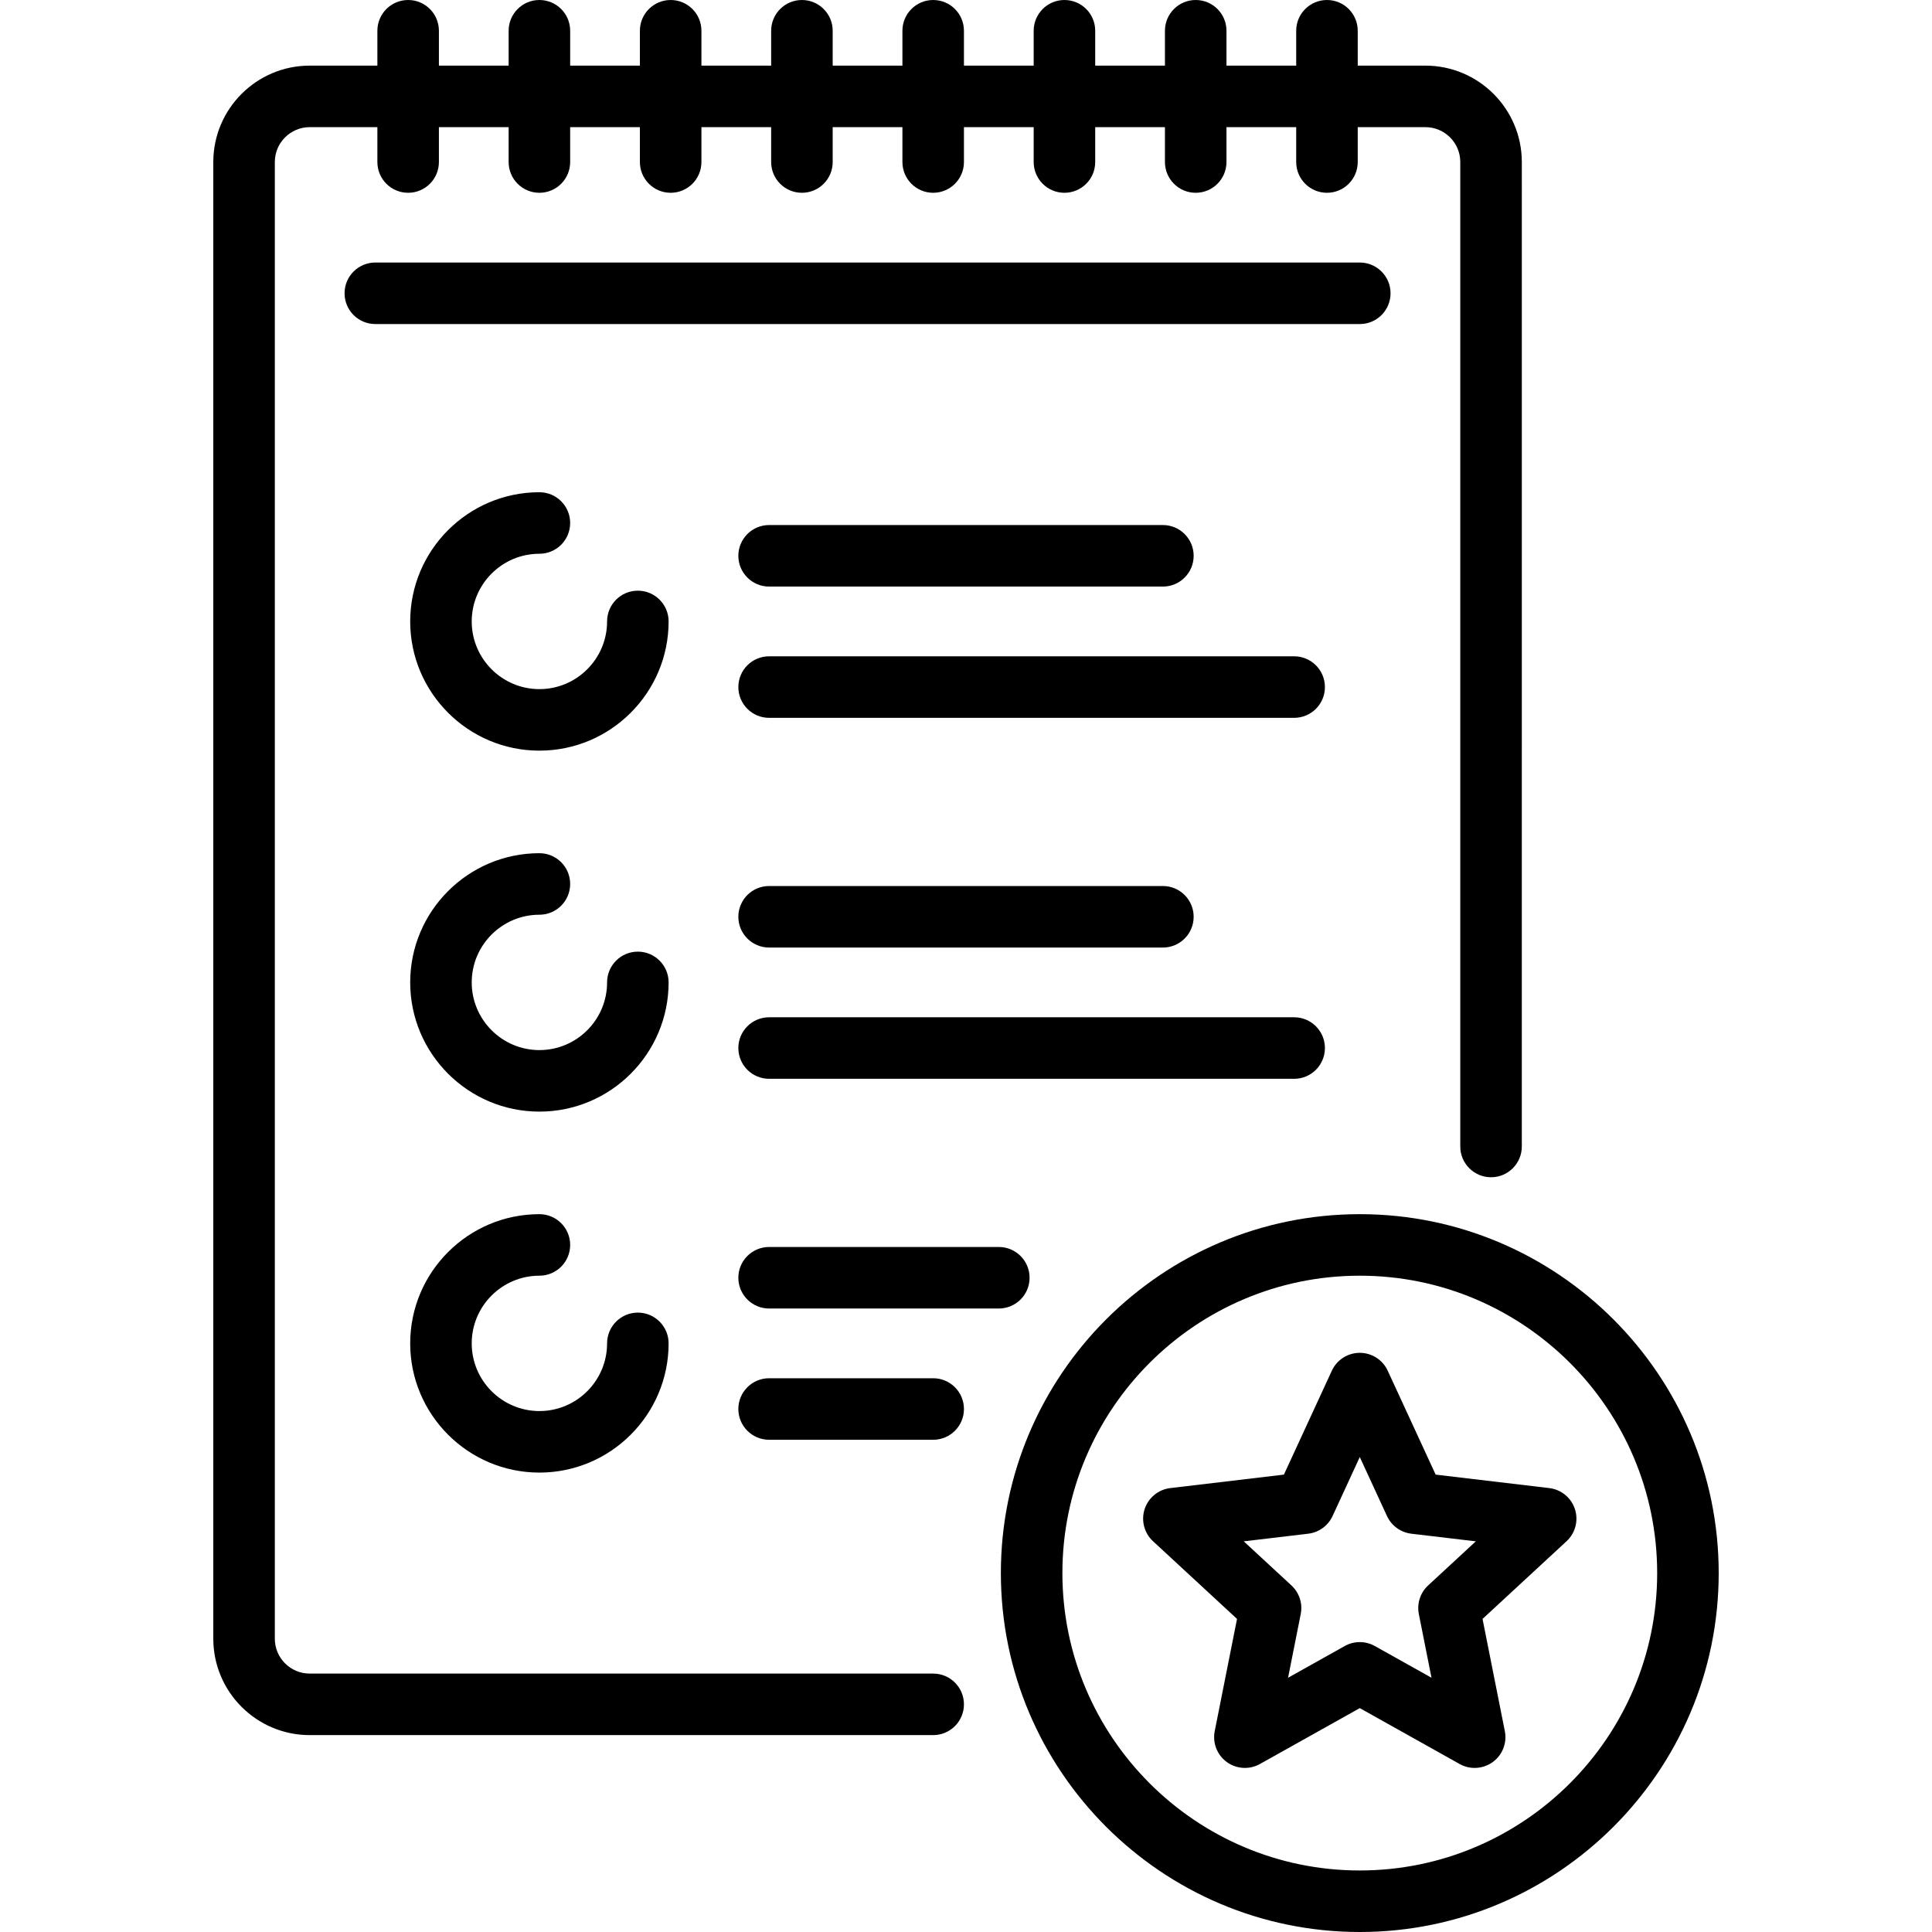
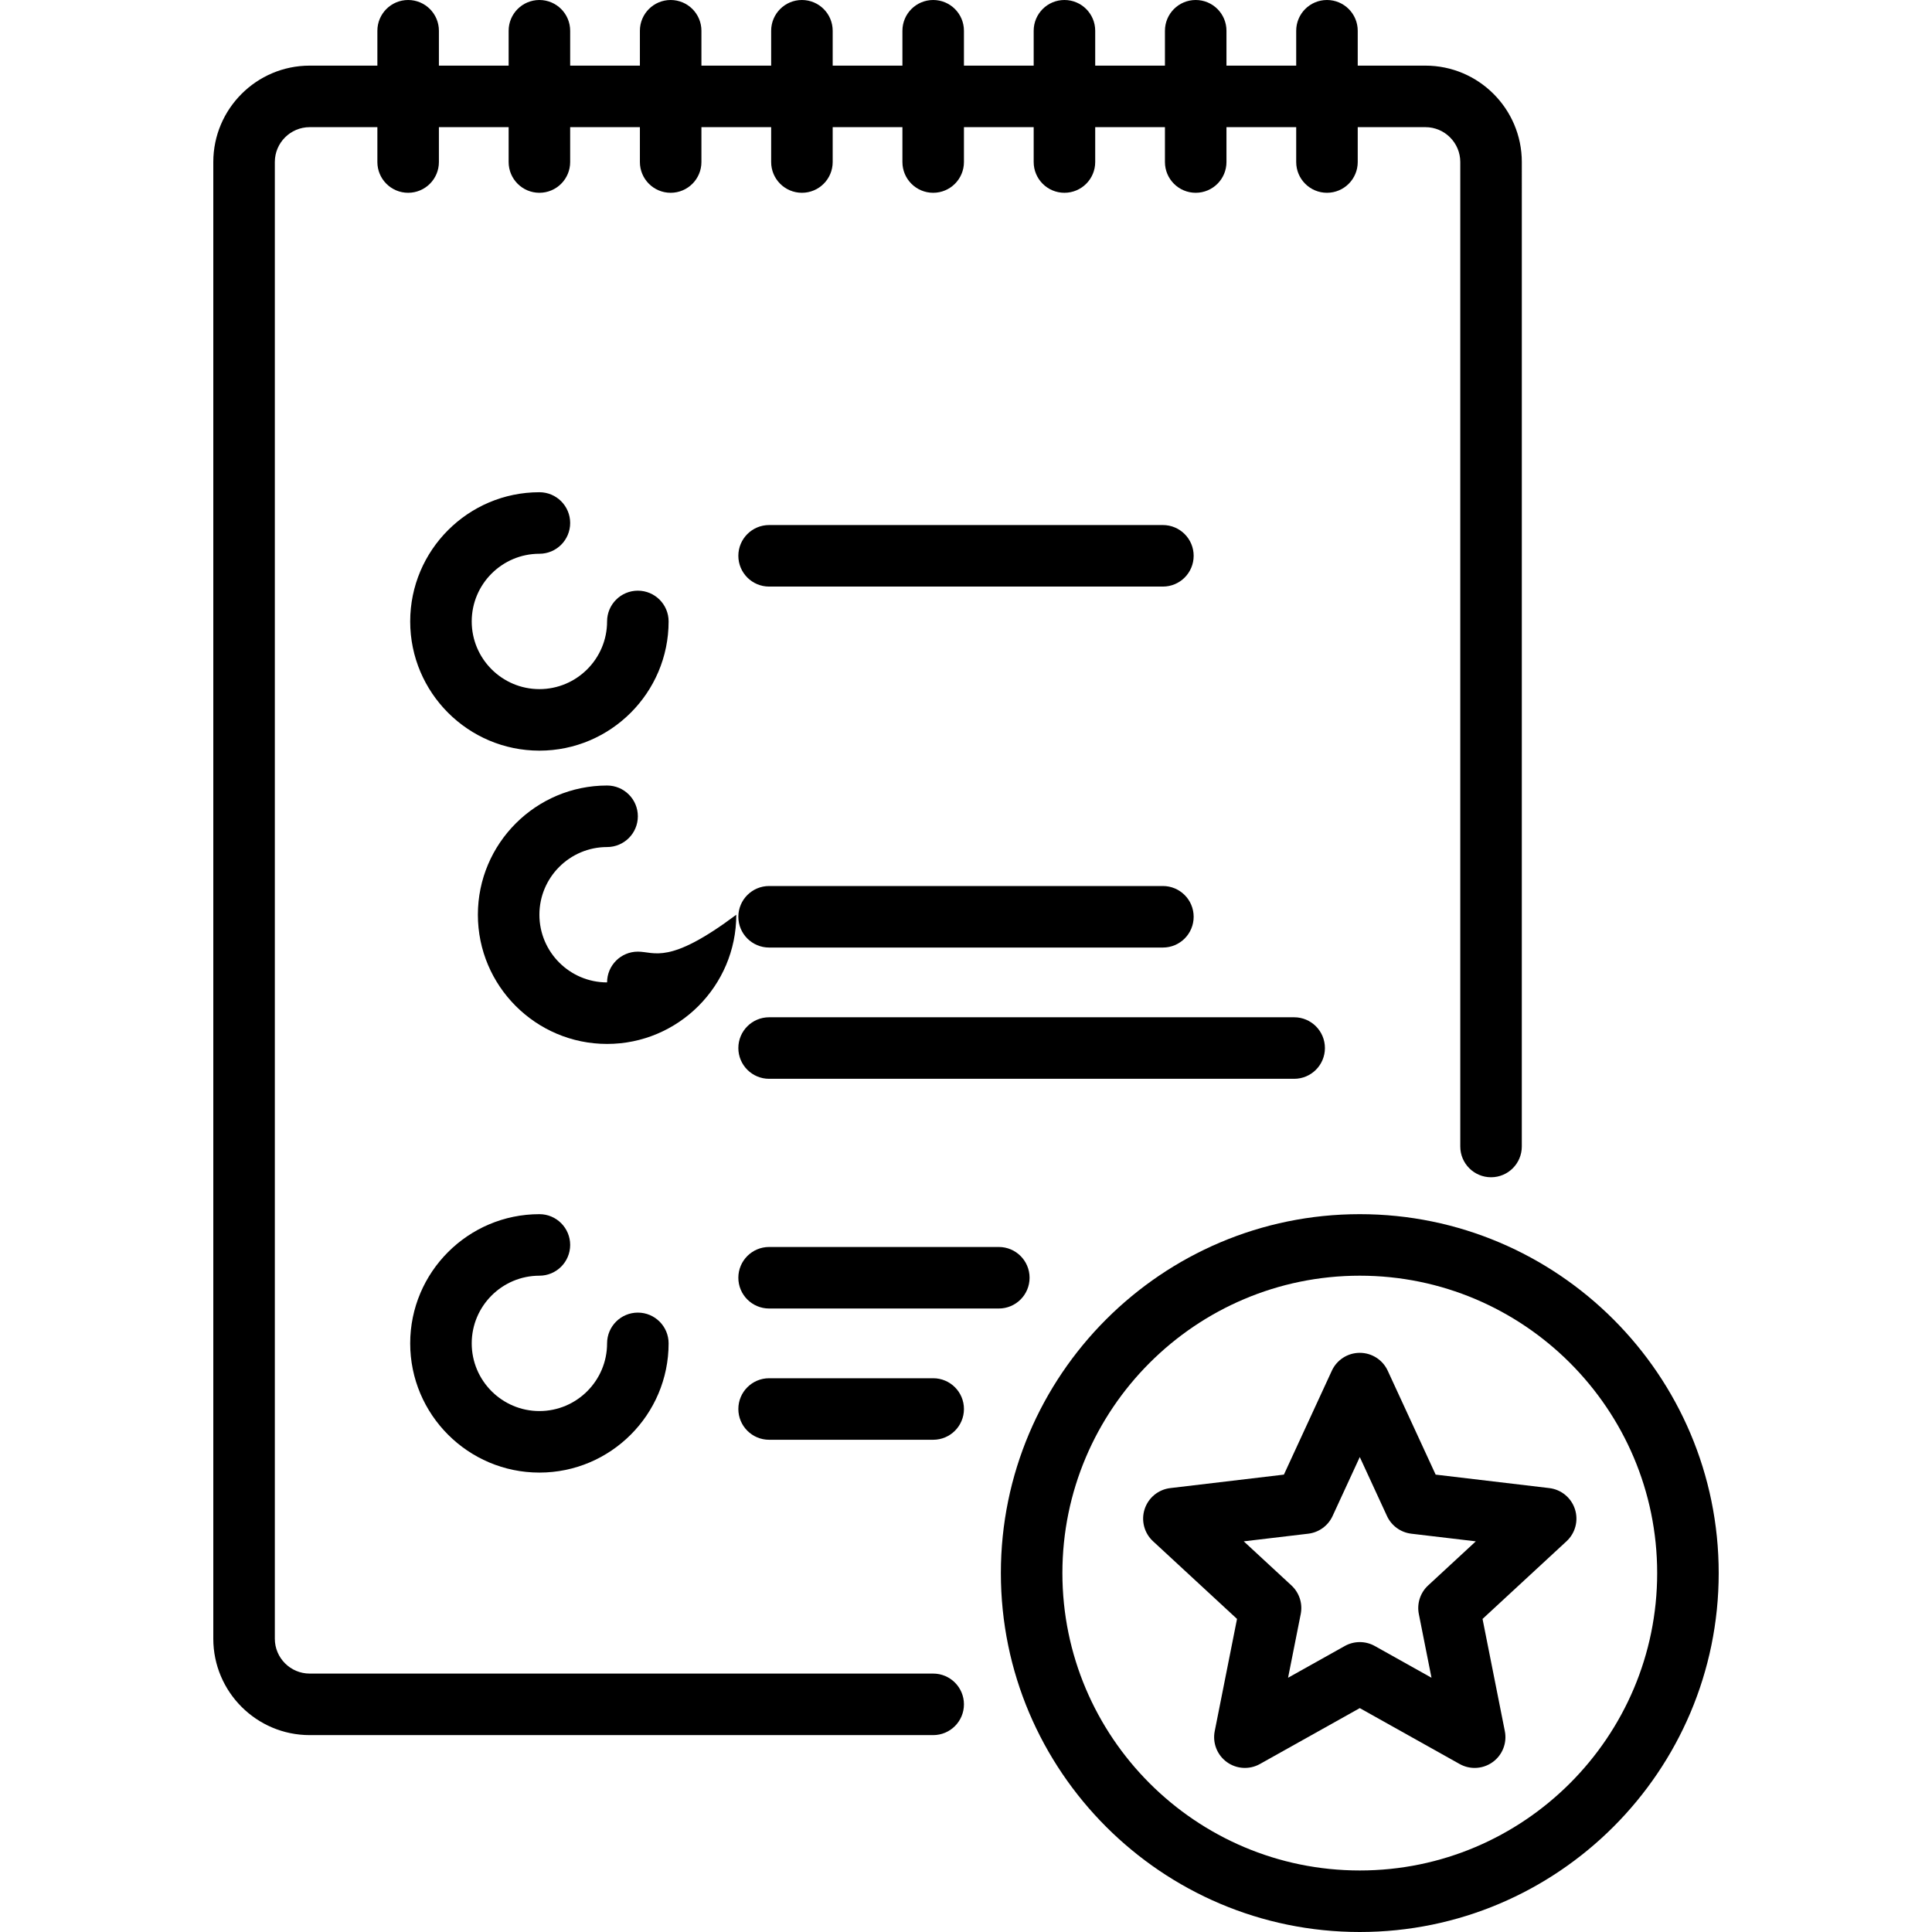
<svg xmlns="http://www.w3.org/2000/svg" fill="#000000" height="800px" width="800px" version="1.1" id="Layer_1" viewBox="0 0 512 512" xml:space="preserve">
  <g>
    <g>
      <path d="M377.749,17.393h-17.936v-9.24c0-4.503-3.65-8.153-8.153-8.153c-4.503,0-8.153,3.65-8.153,8.153v9.24h-18.48v-9.24    c0-4.503-3.65-8.153-8.153-8.153s-8.153,3.65-8.153,8.153v9.24h-18.48v-9.24c0-4.503-3.65-8.153-8.153-8.153    s-8.153,3.65-8.153,8.153v9.24h-18.48v-9.24c0-4.503-3.65-8.153-8.153-8.153c-4.503,0-8.153,3.65-8.153,8.153v9.24h-18.48v-9.24    c0-4.503-3.65-8.153-8.153-8.153s-8.153,3.65-8.153,8.153v9.24h-18.48v-9.24c0-4.503-3.65-8.153-8.153-8.153    s-8.153,3.65-8.153,8.153v9.24H151.1v-9.24c0-4.503-3.65-8.153-8.153-8.153c-4.503,0-8.153,3.65-8.153,8.153v9.24h-18.48v-9.24    c0-4.503-3.65-8.153-8.153-8.153s-8.153,3.65-8.153,8.153v9.24H82.072c-14.086,0-25.546,11.46-25.546,25.546v391.338    c0,14.086,11.46,25.546,25.546,25.546h165.231c4.503,0,8.153-3.65,8.153-8.153s-3.65-8.153-8.153-8.153H82.072    c-5.095,0-9.24-4.145-9.24-9.24V42.938c0-5.095,4.145-9.24,9.24-9.24h17.936v9.24c0,4.503,3.65,8.153,8.153,8.153    s8.153-3.65,8.153-8.153v-9.24h18.48v9.24c0,4.503,3.65,8.153,8.153,8.153c4.503,0,8.153-3.65,8.153-8.153v-9.24h18.48v9.24    c0,4.503,3.65,8.153,8.153,8.153s8.153-3.65,8.153-8.153v-9.24h18.48v9.24c0,4.503,3.65,8.153,8.153,8.153s8.153-3.65,8.153-8.153    v-9.24h18.48v9.24c0,4.503,3.65,8.153,8.153,8.153c4.503,0,8.153-3.65,8.153-8.153v-9.24h18.48v9.24    c0,4.503,3.65,8.153,8.153,8.153s8.153-3.65,8.153-8.153v-9.24h18.48v9.24c0,4.503,3.65,8.153,8.153,8.153s8.153-3.65,8.153-8.153    v-9.24h18.48v9.24c0,4.503,3.65,8.153,8.153,8.153c4.503,0,8.153-3.65,8.153-8.153v-9.24h17.936c5.095,0,9.24,4.145,9.24,9.24    v260.894c0,4.503,3.65,8.153,8.153,8.153s8.153-3.65,8.153-8.153V42.938C403.295,28.852,391.835,17.393,377.749,17.393z" />
    </g>
  </g>
  <g>
    <g>
      <path d="M360.357,321.766c-52.448,0-95.117,42.669-95.117,95.117S307.909,512,360.357,512c52.448,0,95.117-42.669,95.117-95.117    S412.805,321.766,360.357,321.766z M360.357,495.694c-43.457,0-78.811-35.354-78.811-78.811c0-43.457,35.354-78.811,78.811-78.811    c43.457,0,78.811,35.354,78.811,78.811C439.168,460.34,403.814,495.694,360.357,495.694z" />
    </g>
  </g>
  <g>
    <g>
      <path d="M417.371,399.936c-0.983-3.025-3.635-5.203-6.794-5.577l-30.116-3.571l-12.702-27.538    c-1.333-2.888-4.223-4.737-7.404-4.737c-3.181,0-6.071,1.849-7.404,4.737l-12.702,27.538l-30.115,3.571    c-3.158,0.374-5.81,2.551-6.794,5.577c-0.983,3.024-0.116,6.345,2.219,8.505l22.265,20.59l-5.91,29.745    c-0.62,3.12,0.632,6.316,3.205,8.185c2.573,1.87,5.999,2.072,8.774,0.519l26.463-14.812l26.463,14.812    c1.241,0.695,2.613,1.039,3.982,1.039c1.688,0,3.371-0.524,4.793-1.557c2.573-1.87,3.824-5.065,3.205-8.185l-5.91-29.745    l22.265-20.59C417.489,406.281,418.355,402.96,417.371,399.936z M378.467,420.159c-2.082,1.925-3.013,4.794-2.461,7.575    l3.355,16.885l-15.022-8.408c-1.237-0.692-2.609-1.038-3.982-1.038c-1.373,0-2.745,0.346-3.982,1.038l-15.022,8.408l3.355-16.885    c0.552-2.781-0.379-5.649-2.461-7.575l-12.639-11.688l17.096-2.026c2.815-0.335,5.255-2.107,6.443-4.682l7.21-15.632l7.21,15.632    c1.188,2.575,3.628,4.347,6.443,4.682l17.096,2.026L378.467,420.159z" />
    </g>
  </g>
  <g>
    <g>
-       <path d="M360.357,69.571H99.465c-4.503,0-8.153,3.65-8.153,8.153s3.65,8.153,8.153,8.153h260.892c4.503,0,8.153-3.65,8.153-8.153    S364.859,69.571,360.357,69.571z" />
-     </g>
+       </g>
  </g>
  <g>
    <g>
      <path d="M169.036,156.535c-4.503,0-8.153,3.65-8.153,8.153c0,9.89-8.046,17.936-17.936,17.936c-9.89,0-17.936-8.046-17.936-17.936    c0-9.89,8.046-17.936,17.936-17.936c4.503,0,8.153-3.65,8.153-8.153s-3.65-8.153-8.153-8.153    c-18.881,0-34.242,15.361-34.242,34.242c0,18.881,15.361,34.242,34.242,34.242c18.881,0,34.242-15.361,34.242-34.242    C177.189,160.185,173.539,156.535,169.036,156.535z" />
    </g>
  </g>
  <g>
    <g>
-       <path d="M169.036,252.195c-4.503,0-8.153,3.65-8.153,8.153c0,9.89-8.046,17.936-17.936,17.936c-9.89,0-17.936-8.046-17.936-17.936    s8.046-17.936,17.936-17.936c4.503,0,8.153-3.65,8.153-8.153s-3.65-8.153-8.153-8.153c-18.881,0-34.242,15.361-34.242,34.242    s15.361,34.242,34.242,34.242c18.881,0,34.242-15.361,34.242-34.242C177.189,255.846,173.539,252.195,169.036,252.195z" />
+       <path d="M169.036,252.195c-4.503,0-8.153,3.65-8.153,8.153c-9.89,0-17.936-8.046-17.936-17.936    s8.046-17.936,17.936-17.936c4.503,0,8.153-3.65,8.153-8.153s-3.65-8.153-8.153-8.153c-18.881,0-34.242,15.361-34.242,34.242    s15.361,34.242,34.242,34.242c18.881,0,34.242-15.361,34.242-34.242C177.189,255.846,173.539,252.195,169.036,252.195z" />
    </g>
  </g>
  <g>
    <g>
      <path d="M342.964,269.588H203.822c-4.503,0-8.153,3.65-8.153,8.153c0,4.503,3.65,8.153,8.153,8.153h139.142    c4.503,0,8.153-3.65,8.153-8.153C351.117,273.238,347.466,269.588,342.964,269.588z" />
    </g>
  </g>
  <g>
    <g>
      <path d="M308.178,234.803H203.822c-4.503,0-8.153,3.65-8.153,8.153s3.65,8.153,8.153,8.153h104.357    c4.503,0,8.153-3.65,8.153-8.153S312.681,234.803,308.178,234.803z" />
    </g>
  </g>
  <g>
    <g>
      <path d="M247.304,365.248h-43.482c-4.503,0-8.153,3.65-8.153,8.153s3.65,8.153,8.153,8.153h43.482c4.503,0,8.153-3.65,8.153-8.153    S251.806,365.248,247.304,365.248z" />
    </g>
  </g>
  <g>
    <g>
      <path d="M264.696,330.463h-60.875c-4.503,0-8.153,3.65-8.153,8.153s3.65,8.153,8.153,8.153h60.875c4.503,0,8.153-3.65,8.153-8.153    S269.199,330.463,264.696,330.463z" />
    </g>
  </g>
  <g>
    <g>
-       <path d="M342.964,173.928H203.822c-4.503,0-8.153,3.65-8.153,8.153s3.65,8.153,8.153,8.153h139.142    c4.503,0,8.153-3.65,8.153-8.153S347.466,173.928,342.964,173.928z" />
-     </g>
+       </g>
  </g>
  <g>
    <g>
      <path d="M308.178,139.142H203.822c-4.503,0-8.153,3.65-8.153,8.153s3.65,8.153,8.153,8.153h104.357    c4.503,0,8.153-3.65,8.153-8.153S312.681,139.142,308.178,139.142z" />
    </g>
  </g>
  <g>
    <g>
      <path d="M169.036,347.856c-4.503,0-8.153,3.65-8.153,8.153c0,9.89-8.046,17.936-17.936,17.936c-9.89,0-17.936-8.046-17.936-17.936    c0-9.89,8.046-17.936,17.936-17.936c4.503,0,8.153-3.65,8.153-8.153c0-4.503-3.65-8.153-8.153-8.153    c-18.881,0-34.242,15.361-34.242,34.242c0,18.881,15.361,34.242,34.242,34.242c18.881,0,34.242-15.361,34.242-34.242    C177.189,351.506,173.539,347.856,169.036,347.856z" />
    </g>
  </g>
</svg>